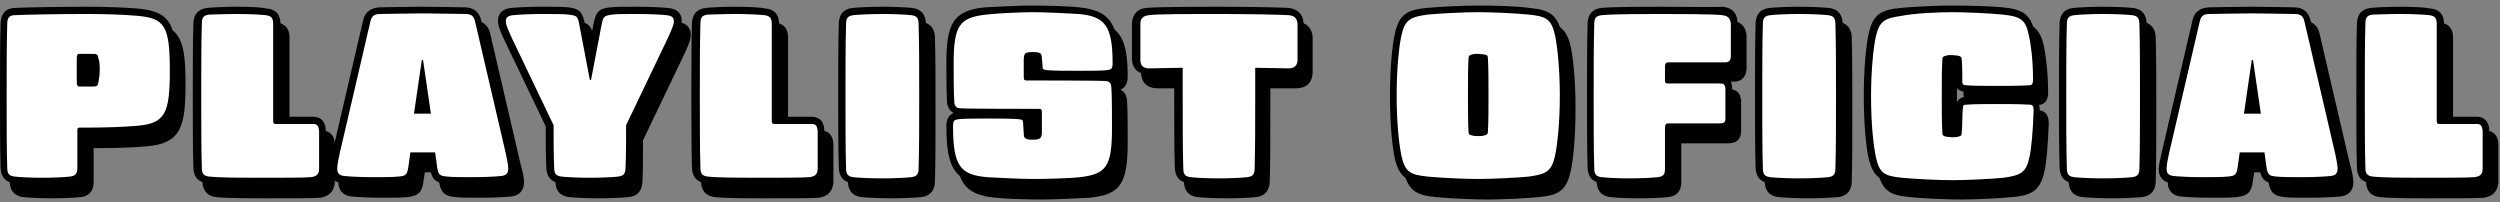
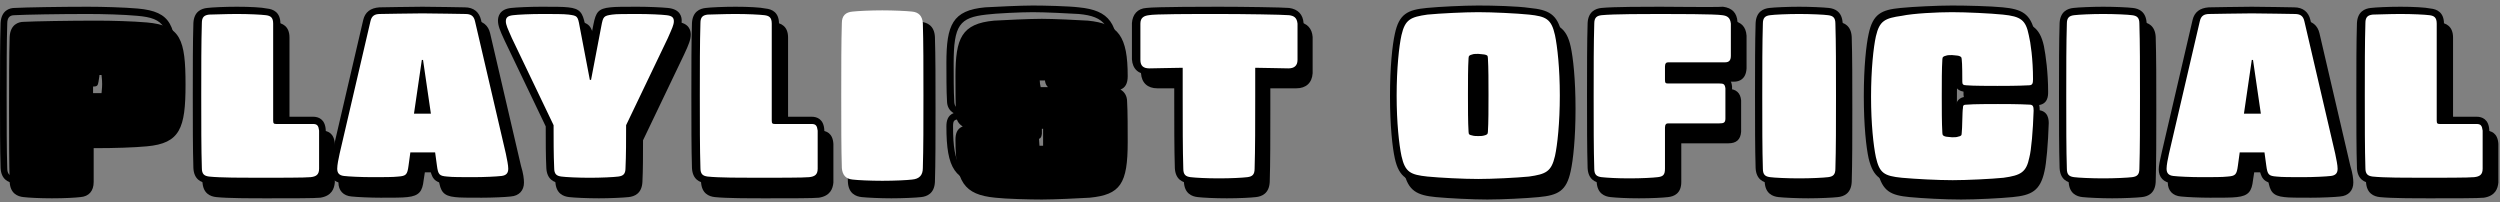
<svg xmlns="http://www.w3.org/2000/svg" width="433" height="35" viewBox="0 0 433 35" fill="none">
  <rect x="0" y="0" width="433" height="35" fill="#808080" stroke="none" />
  <path d="M8.793 33.615C6.7 33.615 4.815 33.51 3.978 33.406C2.827 33.301 2.199 32.673 2.094 31.417C1.989 28.172 1.989 23.671 1.989 18.856C1.989 14.146 1.989 9.645 2.094 6.4C2.094 5.144 2.722 4.411 3.978 4.411C5.862 4.307 11.933 4.202 16.643 4.202C19.26 4.202 22.924 4.307 25.331 4.516C30.774 4.935 31.507 7.133 31.507 14.669C31.507 21.997 30.669 24.299 25.331 24.718C23.133 24.927 19.574 25.032 16.643 25.032H15.492V31.417C15.492 32.673 14.864 33.406 13.713 33.511C12.98 33.511 10.991 33.615 8.793 33.615ZM17.795 16.763C17.899 16.763 18.004 16.763 18.004 16.763C18.004 16.763 18.004 16.658 18.004 16.448C18.109 16.134 18.109 15.611 18.109 14.669C18.109 13.727 18.004 13.099 18.004 12.89C18.004 12.68 17.899 12.576 17.899 12.576H15.387C15.387 12.576 15.387 12.68 15.387 12.785V16.658C15.387 16.763 15.387 16.763 15.387 16.868H17.795V16.763Z" fill="black" />
  <path d="M16.748 4.725C19.469 4.725 23.028 4.83 25.331 5.039C30.146 5.458 30.983 6.819 30.983 14.564C30.983 21.996 30.146 23.671 25.331 24.09C23.028 24.299 19.469 24.404 16.748 24.404H15.387C15.073 24.404 14.968 24.508 14.968 24.822V31.417C14.968 32.464 14.55 32.777 13.712 32.882C12.875 32.987 10.886 33.092 8.897 33.092C6.909 33.092 4.92 32.987 4.082 32.882C3.245 32.777 2.826 32.464 2.826 31.417C2.722 28.172 2.722 23.671 2.722 18.856C2.722 14.146 2.722 9.645 2.826 6.4C2.826 5.353 3.245 4.934 4.082 4.934C5.967 4.83 11.828 4.725 16.748 4.725ZM15.282 17.286H17.795C18.423 17.286 18.527 17.076 18.632 16.448C18.737 15.925 18.841 15.192 18.841 14.46C18.841 13.727 18.841 12.994 18.632 12.471C18.527 11.843 18.423 11.634 17.795 11.634H15.282C14.968 11.634 14.864 11.843 14.864 12.471V16.344C14.864 17.077 14.968 17.286 15.282 17.286ZM16.748 3.574C12.038 3.574 5.967 3.679 4.082 3.783C3.245 3.783 1.78 4.202 1.675 6.4C1.57 9.645 1.57 14.146 1.57 18.961C1.57 23.776 1.57 28.277 1.675 31.521C1.78 33.51 3.036 34.034 4.082 34.138C4.92 34.243 6.909 34.347 9.002 34.347C11.2 34.347 13.084 34.243 13.922 34.138C15.387 34.034 16.224 33.092 16.224 31.521V25.66H16.748C19.679 25.66 23.238 25.555 25.436 25.345C31.193 24.822 32.135 22.206 32.135 14.669C32.135 6.819 31.297 4.411 25.436 3.888C23.028 3.678 19.365 3.574 16.748 3.574ZM16.12 12.994H17.585C17.585 13.204 17.69 13.727 17.69 14.564C17.69 15.402 17.585 15.82 17.585 16.134H16.12V12.994Z" fill="black" />
  <path d="M46.475 33.615C43.649 33.615 39.462 33.615 37.578 33.406C36.322 33.301 35.798 32.673 35.694 31.417C35.589 28.172 35.589 23.671 35.589 18.856C35.589 14.041 35.589 9.645 35.694 6.295C35.694 5.039 36.322 4.411 37.578 4.307C38.415 4.202 40.508 4.097 42.602 4.097C44.8 4.097 46.894 4.202 47.626 4.307C48.778 4.411 49.406 5.039 49.406 6.4V23.148H55.686C57.047 23.148 57.256 24.089 57.256 24.822C57.256 25.66 57.256 26.916 57.256 28.172C57.256 29.533 57.256 30.684 57.256 31.522C57.151 33.301 55.791 33.51 55.372 33.51C54.535 33.615 50.348 33.615 46.475 33.615Z" fill="black" />
  <path d="M42.602 4.725C44.696 4.725 46.789 4.83 47.626 4.934C48.464 5.039 48.882 5.353 48.882 6.4V23.148C48.882 23.671 48.987 23.775 49.406 23.775H55.791C56.523 23.775 56.733 24.09 56.837 24.927C56.837 25.764 56.837 26.916 56.837 28.277C56.837 29.637 56.837 30.789 56.837 31.521C56.837 32.568 56.314 32.882 55.372 32.987C54.535 33.092 49.406 33.092 46.58 33.092C43.753 33.092 39.671 33.091 37.787 32.882C36.95 32.777 36.531 32.464 36.531 31.417C36.426 28.172 36.426 23.671 36.426 18.856C36.426 14.041 36.426 9.645 36.531 6.295C36.531 5.249 36.95 4.935 37.787 4.83C38.52 4.83 40.613 4.725 42.602 4.725ZM42.602 3.574C40.509 3.574 38.31 3.679 37.473 3.783C36.426 3.888 35.17 4.411 35.066 6.4C34.961 9.645 34.961 14.251 34.961 18.961C34.961 23.776 34.961 28.277 35.066 31.521C35.17 33.51 36.426 34.034 37.473 34.138C39.462 34.348 43.439 34.347 46.475 34.347C50.557 34.347 54.535 34.347 55.477 34.243C57.465 33.929 57.884 32.672 57.989 31.626C57.989 30.788 57.989 29.637 57.989 28.277C57.989 27.02 57.989 25.764 57.989 24.927C57.884 23.043 56.733 22.624 55.791 22.624H50.139V6.504C50.139 4.516 48.882 3.992 47.836 3.888C46.894 3.678 44.8 3.574 42.602 3.574Z" fill="black" />
  <path d="M83.529 33.719C81.436 33.719 79.761 33.72 79.028 33.615C77.353 33.51 76.935 32.882 76.725 31.207L76.411 29.428H73.166L72.852 31.207C72.538 32.882 72.224 33.51 70.55 33.615C69.817 33.72 68.037 33.719 66.049 33.719C64.269 33.719 61.966 33.615 61.024 33.51C59.873 33.406 59.35 32.777 59.35 31.731C59.35 31.103 59.454 30.265 59.768 28.905L65.107 5.981C65.421 4.516 66.572 4.202 67.409 4.202C68.456 4.202 72.329 4.097 74.841 4.097C77.249 4.097 81.226 4.202 82.273 4.202C83.11 4.202 84.157 4.411 84.576 5.981L89.914 28.905C90.228 30.161 90.333 31.103 90.333 31.731C90.333 32.777 89.705 33.406 88.658 33.51C87.611 33.615 85.308 33.719 83.529 33.719ZM75.574 21.473L74.841 16.344L74.108 21.473H75.574Z" fill="black" />
  <path d="M74.737 4.726C77.144 4.726 81.122 4.83 82.168 4.83C83.111 4.83 83.634 5.144 83.843 6.086L89.182 29.009C89.391 30.056 89.6 30.998 89.6 31.626C89.6 32.359 89.286 32.778 88.449 32.882C87.612 32.987 85.413 33.092 83.529 33.092C81.645 33.092 79.866 33.092 79.028 32.987C77.668 32.882 77.458 32.673 77.249 31.103L76.935 28.8H72.643L72.329 31.103C72.12 32.673 71.911 32.882 70.55 32.987C69.713 33.092 67.933 33.092 66.049 33.092C64.165 33.092 61.967 32.987 61.129 32.882C60.292 32.778 59.978 32.359 59.978 31.626C59.978 30.998 60.187 29.951 60.397 29.009L65.735 6.086C65.944 5.144 66.468 4.83 67.41 4.83C68.352 4.83 72.329 4.726 74.737 4.726ZM73.271 21.997H76.202L74.841 12.681H74.737L73.271 21.997ZM74.737 3.469C72.225 3.469 68.247 3.574 67.305 3.574C65.735 3.679 64.793 4.412 64.479 5.772L59.141 28.695C58.827 30.056 58.617 30.998 58.617 31.626C58.617 32.987 59.455 33.929 60.92 34.034C61.862 34.139 64.165 34.243 65.944 34.243C68.038 34.243 69.713 34.243 70.55 34.139C72.643 33.929 73.167 33.092 73.376 31.207L73.585 29.847H75.784L75.993 31.207C76.307 33.092 76.725 33.929 78.819 34.139C79.552 34.243 81.331 34.243 83.425 34.243C85.204 34.243 87.612 34.139 88.449 34.034C89.914 33.929 90.752 32.987 90.752 31.626C90.752 30.998 90.647 30.056 90.228 28.695L84.89 5.772C84.576 4.412 83.634 3.574 82.064 3.574C81.227 3.574 77.249 3.469 74.737 3.469Z" fill="black" />
  <path d="M103.626 33.615C101.742 33.615 99.439 33.51 98.602 33.406C97.45 33.301 96.822 32.673 96.718 31.417C96.613 29.324 96.613 26.602 96.613 24.09L89.495 9.121C88.658 7.447 88.344 6.609 88.344 5.981C88.344 5.039 88.972 4.516 90.123 4.411C90.961 4.307 93.263 4.202 95.147 4.202C97.346 4.202 99.02 4.202 99.858 4.307C101.532 4.516 101.846 4.83 102.265 6.714L103.521 13.413L104.777 6.714C105.091 4.83 105.405 4.516 107.185 4.307C108.022 4.202 109.697 4.202 111.895 4.202C113.779 4.202 116.082 4.307 116.919 4.411C118.071 4.516 118.699 5.039 118.699 5.981C118.699 6.714 118.385 7.447 117.547 9.121L110.43 24.09C110.43 26.602 110.43 29.324 110.325 31.417C110.325 32.673 109.697 33.301 108.441 33.406C107.813 33.51 105.51 33.615 103.626 33.615Z" fill="black" />
  <path d="M112 4.725C113.988 4.725 116.187 4.83 117.024 4.934C117.966 5.039 118.28 5.353 118.28 5.981C118.28 6.609 117.966 7.237 117.233 8.912L110.011 23.985C110.011 26.392 110.011 29.219 109.906 31.417C109.906 32.464 109.488 32.777 108.65 32.882C107.917 32.987 105.615 33.092 103.731 33.092C101.742 33.092 99.544 32.987 98.811 32.882C97.974 32.777 97.555 32.464 97.555 31.417C97.45 29.114 97.45 26.392 97.45 23.985L90.228 8.912C89.495 7.237 89.181 6.609 89.181 5.981C89.181 5.353 89.495 5.039 90.437 4.934C91.275 4.83 93.473 4.725 95.461 4.725C97.45 4.725 99.23 4.725 100.067 4.83C101.532 5.039 101.637 5.039 101.951 6.819L103.731 16.134H103.94L105.719 6.819C106.033 5.144 106.138 5.039 107.603 4.83C108.231 4.83 110.011 4.725 112 4.725ZM112 3.574C109.802 3.574 108.127 3.574 107.289 3.679C105.196 3.888 104.777 4.516 104.359 6.609L103.626 10.273L102.893 6.609C102.474 4.62 102.056 3.888 99.962 3.679C99.125 3.574 97.45 3.574 95.252 3.574C93.368 3.574 91.065 3.679 90.123 3.783C88.03 3.993 87.82 5.353 87.82 5.981C87.82 6.818 88.134 7.656 88.972 9.435L96.089 24.299C96.089 26.811 96.089 29.428 96.194 31.521C96.299 33.51 97.555 34.034 98.602 34.138C99.439 34.243 101.742 34.347 103.731 34.347C105.615 34.347 107.917 34.243 108.86 34.138C109.906 34.034 111.162 33.51 111.267 31.521C111.372 29.428 111.372 26.811 111.372 24.299L118.489 9.435C119.327 7.656 119.641 6.818 119.641 5.981C119.641 5.353 119.431 3.993 117.233 3.783C116.187 3.679 113.884 3.574 112 3.574Z" fill="black" />
  <path d="M132.83 33.615C130.004 33.615 125.817 33.615 123.933 33.406C122.677 33.301 122.154 32.673 122.049 31.417C121.944 28.172 121.944 23.671 121.944 18.856C121.944 14.041 121.944 9.645 122.049 6.295C122.049 5.039 122.677 4.411 123.933 4.307C124.77 4.202 126.864 4.097 128.957 4.097C131.156 4.097 133.249 4.202 133.982 4.307C135.133 4.411 135.761 5.039 135.761 6.4V23.148H142.041C143.402 23.148 143.612 24.089 143.612 24.822C143.612 25.66 143.612 26.916 143.612 28.172C143.612 29.533 143.612 30.684 143.612 31.522C143.507 33.301 142.146 33.51 141.727 33.51C140.89 33.615 136.703 33.615 132.83 33.615Z" fill="black" />
  <path d="M128.957 4.725C131.051 4.725 133.144 4.83 133.982 4.934C134.819 5.039 135.238 5.353 135.238 6.4V23.148C135.238 23.671 135.343 23.775 135.761 23.775H142.146C142.879 23.775 143.088 24.09 143.193 24.927C143.193 25.764 143.193 26.916 143.193 28.277C143.193 29.637 143.193 30.789 143.193 31.521C143.193 32.568 142.67 32.882 141.728 32.987C140.89 33.092 135.761 33.092 132.935 33.092C130.109 33.092 126.027 33.091 124.143 32.882C123.305 32.777 122.886 32.464 122.886 31.417C122.782 28.172 122.782 23.671 122.782 18.856C122.782 14.041 122.782 9.645 122.886 6.295C122.886 5.249 123.305 4.935 124.143 4.83C124.771 4.83 126.969 4.725 128.957 4.725ZM128.957 3.574C126.864 3.574 124.666 3.679 123.829 3.783C122.782 3.888 121.526 4.411 121.421 6.4C121.316 9.645 121.316 14.251 121.316 18.961C121.316 23.776 121.316 28.277 121.421 31.521C121.526 33.51 122.782 34.034 123.829 34.138C125.817 34.348 129.795 34.347 132.83 34.347C136.913 34.347 140.89 34.347 141.832 34.243C143.821 33.929 144.24 32.672 144.344 31.626C144.344 30.788 144.344 29.637 144.344 28.277C144.344 27.02 144.344 25.764 144.344 24.927C144.24 23.043 143.088 22.624 142.146 22.624H136.494V6.504C136.494 4.516 135.238 3.992 134.191 3.888C133.249 3.678 131.156 3.574 128.957 3.574Z" fill="black" />
  <path d="M154.392 33.615C152.299 33.615 150.101 33.51 149.263 33.406C148.112 33.301 147.484 32.673 147.379 31.417C147.274 28.172 147.274 23.671 147.274 18.856C147.274 14.041 147.274 9.645 147.379 6.295C147.379 5.039 148.007 4.411 149.263 4.307C150.205 4.202 152.403 4.097 154.392 4.097C156.276 4.097 158.579 4.202 159.521 4.307C160.673 4.411 161.301 5.039 161.405 6.295C161.51 9.54 161.51 14.041 161.51 18.856C161.51 23.671 161.51 28.067 161.405 31.417C161.405 32.673 160.777 33.301 159.521 33.406C158.684 33.51 156.59 33.615 154.392 33.615Z" fill="black" />
  <path d="M154.392 4.725C156.381 4.725 158.684 4.83 159.416 4.934C160.254 5.039 160.672 5.353 160.672 6.4C160.777 9.645 160.777 14.146 160.777 18.961C160.777 23.776 160.777 28.172 160.672 31.521C160.672 32.568 160.254 32.882 159.416 32.987C158.579 33.092 156.381 33.196 154.392 33.196C152.403 33.196 150.1 33.092 149.368 32.987C148.53 32.882 148.112 32.568 148.112 31.521C148.007 28.277 148.007 23.776 148.007 18.961C148.007 14.251 148.007 9.75 148.112 6.4C148.112 5.353 148.53 5.039 149.368 4.934C150.205 4.83 152.403 4.725 154.392 4.725ZM154.392 3.574C152.508 3.574 150.101 3.679 149.263 3.783C148.216 3.888 146.96 4.411 146.856 6.4C146.751 9.645 146.751 14.251 146.751 18.961C146.751 23.776 146.751 28.277 146.856 31.521C146.96 33.51 148.216 34.034 149.263 34.138C150.205 34.243 152.508 34.347 154.392 34.347C156.276 34.347 158.684 34.243 159.521 34.138C160.568 34.034 161.824 33.51 161.929 31.521C162.033 28.277 162.033 23.671 162.033 18.961C162.033 14.146 162.033 9.645 161.929 6.4C161.824 4.411 160.568 3.888 159.521 3.783C158.684 3.679 156.276 3.574 154.392 3.574Z" fill="black" />
  <path d="M180.456 33.929C178.467 33.929 174.175 33.72 172.5 33.615C167.371 33.092 166.115 31.312 166.115 24.195C166.115 22.938 166.534 22.415 167.685 22.31C168.523 22.205 171.244 22.205 172.71 22.205C174.175 22.205 177.106 22.205 178.048 22.31C179.095 22.415 179.409 22.624 179.409 23.671L179.513 25.346C179.513 25.66 179.618 25.765 179.618 25.765C179.618 25.765 179.827 25.869 180.56 25.869C181.293 25.869 181.398 25.765 181.398 25.765C181.398 25.765 181.398 25.66 181.398 25.346C181.398 24.508 181.398 22.938 181.398 21.787C179.514 21.787 168.523 21.787 167.79 21.682C167.057 21.682 166.22 21.264 166.115 19.903C166.011 18.437 166.011 15.297 166.011 13.413C166.011 6.505 167.162 4.83 172.186 4.411C173.861 4.202 178.257 4.097 180.351 4.097C182.34 4.097 186.631 4.306 188.306 4.411C193.33 4.934 194.691 6.819 194.691 13.413C194.691 14.669 194.272 15.193 193.121 15.297C192.284 15.402 189.562 15.402 188.097 15.402C186.631 15.402 183.7 15.402 182.758 15.297C181.712 15.193 181.398 14.983 181.398 13.936L181.293 12.681C181.293 12.367 181.188 12.261 181.188 12.261C181.188 12.261 180.979 12.157 180.246 12.157C179.513 12.157 179.409 12.261 179.304 12.261C179.304 12.261 179.304 12.576 179.304 12.681C179.304 13.518 179.304 15.088 179.304 15.925C181.188 15.925 192.179 15.925 192.912 16.03C193.644 16.03 194.482 16.449 194.586 17.809C194.691 19.275 194.691 22.834 194.691 24.718C194.691 31.626 193.54 33.301 188.62 33.719C187.05 33.719 182.549 33.929 180.456 33.929Z" fill="black" />
  <path d="M180.455 4.516C182.549 4.516 186.736 4.726 188.411 4.83C192.911 5.249 194.272 6.819 194.272 13.308C194.272 14.355 194.063 14.46 193.226 14.565C192.388 14.669 189.667 14.669 188.306 14.669C186.945 14.669 183.91 14.669 182.968 14.565C182.235 14.46 182.13 14.46 182.13 13.727L182.026 12.471C182.026 11.634 181.712 11.425 180.455 11.425C178.99 11.425 178.99 11.739 178.885 12.471C178.885 13.309 178.885 14.983 178.885 15.716C178.885 16.239 178.99 16.344 179.409 16.344C180.56 16.344 192.388 16.344 193.016 16.449C193.749 16.449 194.063 16.867 194.063 17.705C194.168 19.17 194.168 22.729 194.168 24.613C194.168 31.312 193.121 32.569 188.62 33.092C186.945 33.301 182.444 33.406 180.455 33.406C178.467 33.406 174.175 33.197 172.5 33.092C167.999 32.673 166.639 31.312 166.639 24.299C166.639 23.252 166.848 23.148 167.685 23.043C168.523 22.939 171.244 22.939 172.605 22.939C173.966 22.939 177.001 22.939 177.943 23.043C178.676 23.148 178.781 23.148 178.781 23.88L178.885 25.555C178.885 26.393 179.199 26.602 180.455 26.602C181.816 26.602 181.921 26.288 182.026 25.555C182.026 24.718 182.026 23.043 182.026 21.892C182.026 21.368 181.921 21.264 181.502 21.264C180.351 21.264 168.523 21.264 167.895 21.159C167.162 21.159 166.848 20.741 166.848 19.903C166.743 18.438 166.743 15.297 166.743 13.413C166.743 6.714 167.79 5.458 172.396 4.935C173.966 4.621 178.362 4.516 180.455 4.516ZM180.455 3.26C178.362 3.26 173.966 3.469 172.186 3.574C166.534 4.097 165.487 6.61 165.487 13.204C165.487 15.088 165.487 18.228 165.592 19.798C165.592 20.74 166.011 21.473 166.743 21.892C165.697 22.311 165.487 23.253 165.487 24.195C165.487 31.522 166.953 33.72 172.396 34.243C174.175 34.452 178.362 34.557 180.455 34.557C182.549 34.557 187.05 34.348 188.725 34.243C194.063 33.72 195.319 31.836 195.319 24.613C195.319 22.729 195.319 19.17 195.214 17.6C195.214 16.658 194.796 15.925 194.063 15.507C194.9 15.193 195.319 14.46 195.319 13.204C195.319 6.296 193.749 4.097 188.411 3.574C186.736 3.469 182.444 3.26 180.455 3.26ZM180.141 12.576C180.246 12.576 180.351 12.576 180.455 12.576C180.665 12.576 180.77 12.576 180.874 12.576L180.979 13.727C180.979 14.355 181.188 14.774 181.502 15.088C180.979 15.088 180.56 15.088 180.246 15.088C180.037 14.355 180.037 13.309 180.141 12.576ZM180.037 25.241L179.932 23.671C179.932 23.043 179.723 22.52 179.409 22.31C179.932 22.31 180.351 22.31 180.665 22.31C180.665 23.357 180.665 24.509 180.665 25.241C180.56 25.241 180.455 25.241 180.351 25.241C180.246 25.241 180.141 25.241 180.037 25.241Z" fill="black" />
  <path d="M212.59 33.615C210.497 33.615 208.403 33.51 207.67 33.406C206.519 33.301 205.891 32.673 205.786 31.417C205.682 28.172 205.682 23.671 205.682 18.856V14.564C204.844 14.564 203.902 14.564 203.065 14.564C202.018 14.564 201.076 14.564 200.553 14.564C199.192 14.564 198.354 13.832 198.354 12.576C198.354 11.738 198.354 10.273 198.354 9.436C198.354 8.598 198.354 7.133 198.354 6.295C198.354 5.458 198.773 4.411 200.343 4.307C201.599 4.202 208.612 4.097 212.695 4.097C217.091 4.097 223.895 4.202 225.046 4.307C226.616 4.411 227.035 5.458 227.035 6.295C227.035 7.133 227.035 8.598 227.035 9.436C227.035 10.273 227.035 11.738 227.035 12.576C227.035 13.832 226.197 14.564 224.837 14.564C224.209 14.564 223.267 14.564 222.325 14.564C221.382 14.564 220.44 14.564 219.708 14.564V18.856C219.708 23.566 219.708 28.067 219.603 31.417C219.603 32.673 218.975 33.301 217.719 33.406C216.672 33.51 214.579 33.615 212.59 33.615Z" fill="black" />
  <path d="M212.59 4.725C216.986 4.725 223.686 4.83 224.837 4.934C225.674 5.039 226.198 5.353 226.302 6.4C226.302 7.237 226.302 8.703 226.302 9.54C226.302 10.378 226.302 11.843 226.302 12.68C226.302 13.727 225.674 14.146 224.732 14.146C223.476 14.146 220.65 14.041 218.975 14.041V18.961C218.975 23.776 218.975 28.172 218.871 31.521C218.871 32.568 218.452 32.882 217.615 32.987C216.777 33.092 214.788 33.196 212.695 33.196C210.601 33.196 208.613 33.092 207.775 32.987C206.938 32.882 206.519 32.568 206.519 31.521C206.415 28.277 206.415 23.776 206.415 18.961V14.041C204.74 14.041 201.914 14.146 200.658 14.146C199.611 14.146 199.087 13.727 199.087 12.68C199.087 11.843 199.087 10.378 199.087 9.54C199.087 8.703 199.087 7.237 199.087 6.4C199.087 5.353 199.716 5.039 200.553 4.934C201.39 4.83 208.089 4.725 212.59 4.725ZM212.59 3.574C211.439 3.574 201.704 3.574 200.134 3.783C198.564 3.888 197.727 4.935 197.622 6.4C197.622 7.237 197.622 8.703 197.622 9.54C197.622 10.378 197.622 11.843 197.622 12.68C197.727 14.355 198.773 15.297 200.448 15.297C201.076 15.297 202.018 15.297 202.96 15.297C203.588 15.297 204.321 15.297 204.949 15.297V18.961C204.949 23.776 204.949 28.277 205.054 31.521C205.158 33.51 206.415 34.034 207.461 34.138C208.299 34.243 210.392 34.347 212.486 34.347C214.579 34.347 216.672 34.243 217.51 34.138C218.557 34.034 219.813 33.51 219.917 31.521C220.022 28.277 220.022 23.671 220.022 18.961V15.297C220.65 15.297 221.383 15.297 222.011 15.297C223.057 15.297 224 15.297 224.523 15.297C226.198 15.297 227.244 14.355 227.349 12.68C227.349 11.843 227.349 10.378 227.349 9.54C227.349 8.703 227.349 7.237 227.349 6.4C227.244 4.935 226.407 3.993 224.837 3.783C223.686 3.679 216.986 3.574 212.59 3.574Z" fill="black" />
  <path d="M257.6 33.929C255.088 33.929 250.901 33.72 248.703 33.511C245.772 33.197 244.411 32.673 243.678 29.533C243.26 27.753 242.841 23.985 242.841 18.856C242.841 13.727 243.26 10.064 243.678 8.18C244.411 5.039 245.772 4.516 248.703 4.202C250.901 3.993 254.983 3.784 257.6 3.784C260.112 3.784 264.299 3.993 266.497 4.202C269.428 4.516 270.788 5.039 271.521 8.18C271.94 9.959 272.359 13.727 272.359 18.856C272.359 23.985 271.94 27.649 271.521 29.533C270.788 32.673 269.428 33.197 266.497 33.511C264.403 33.72 260.217 33.929 257.6 33.929ZM256.658 25.242H256.762C256.972 25.242 257.39 25.346 257.704 25.346C258.018 25.346 258.437 25.346 258.646 25.242C258.751 25.242 258.856 25.242 258.856 25.242C258.96 23.567 258.96 21.055 258.96 18.856C258.96 16.658 258.96 14.146 258.856 12.576V12.471H258.751C258.542 12.471 258.123 12.367 257.809 12.367C257.495 12.367 257.076 12.367 256.867 12.471C256.762 12.471 256.658 12.471 256.658 12.471C256.553 14.146 256.553 16.658 256.553 18.856C256.553 21.055 256.448 23.567 256.658 25.242C256.553 25.242 256.553 25.242 256.658 25.242Z" fill="black" />
  <path d="M257.6 4.516C260.112 4.516 264.299 4.725 266.392 4.935C269.323 5.249 270.265 5.668 270.893 8.494C271.312 10.483 271.73 14.251 271.73 18.961C271.73 23.671 271.312 27.544 270.893 29.428C270.265 32.15 269.323 32.569 266.392 32.987C264.299 33.197 260.007 33.406 257.6 33.406C255.087 33.406 250.901 33.197 248.807 32.987C245.876 32.673 244.934 32.255 244.306 29.428C243.887 27.44 243.469 23.671 243.469 18.961C243.469 14.251 243.887 10.378 244.306 8.494C244.934 5.772 245.876 5.353 248.807 4.935C251.005 4.621 255.192 4.516 257.6 4.516ZM257.6 25.974C257.914 25.974 258.332 25.974 258.646 25.869C259.065 25.764 259.274 25.66 259.274 25.241C259.379 23.671 259.379 21.159 259.379 18.856C259.379 16.554 259.379 14.146 259.274 12.471C259.274 11.948 259.065 11.948 258.646 11.843C258.437 11.843 257.914 11.738 257.6 11.738C257.286 11.738 256.762 11.738 256.553 11.843C256.134 11.948 255.925 12.053 255.925 12.471C255.82 14.041 255.82 16.554 255.82 18.856C255.82 21.159 255.82 23.567 255.925 25.241C255.925 25.765 256.134 25.764 256.553 25.869C256.867 25.974 257.286 25.974 257.6 25.974ZM257.6 3.26C255.087 3.26 250.796 3.47 248.702 3.679C245.353 3.993 243.888 4.725 243.155 8.18C242.736 10.064 242.317 13.832 242.317 18.961C242.317 24.09 242.736 27.858 243.155 29.742C243.888 33.092 245.458 33.825 248.702 34.139C250.901 34.348 255.087 34.557 257.6 34.557C260.112 34.557 264.403 34.348 266.497 34.139C269.846 33.825 271.312 33.092 272.044 29.637C272.463 27.753 272.882 23.985 272.882 18.856C272.882 13.727 272.463 9.959 272.044 8.075C271.312 4.725 269.742 3.993 266.497 3.679C264.403 3.47 260.216 3.26 257.6 3.26ZM257.181 13.099C257.286 13.099 257.495 13.099 257.704 13.099C257.809 13.099 258.018 13.099 258.228 13.099C258.332 14.669 258.332 16.972 258.332 18.961C258.332 20.95 258.332 23.252 258.228 24.822C258.123 24.822 257.914 24.822 257.704 24.822C257.6 24.822 257.39 24.822 257.181 24.822C257.076 23.252 257.076 20.95 257.076 18.961C257.076 16.868 257.076 14.669 257.181 13.099Z" fill="black" />
  <path d="M283.872 33.615C281.674 33.615 279.895 33.51 279.057 33.406C277.801 33.301 277.278 32.673 277.173 31.417C277.068 28.172 277.068 23.671 277.068 18.856C277.068 14.041 277.068 9.645 277.173 6.295C277.173 5.039 277.801 4.411 279.057 4.307C280.941 4.097 286.908 4.097 289.21 4.097C291.304 4.097 298.84 4.097 299.992 4.307C301.248 4.411 301.876 5.144 301.98 6.295C301.98 7.133 301.98 8.284 301.98 9.121C301.98 10.063 301.98 11.005 301.98 11.843C301.98 12.575 301.771 13.518 300.41 13.518H290.676V15.925H299.468C300.201 15.925 301.038 16.135 301.038 17.286C301.038 18.123 301.038 19.17 301.038 19.903C301.038 20.636 301.038 21.787 301.038 22.52C300.934 23.776 300.201 23.88 299.468 23.88H290.676V31.102C290.676 32.359 290.152 33.091 288.896 33.196C287.954 33.51 285.966 33.615 283.872 33.615Z" fill="black" />
  <path d="M289.106 4.725C291.199 4.725 298.736 4.725 299.887 4.934C300.724 5.039 301.248 5.353 301.352 6.4C301.352 7.237 301.352 8.389 301.352 9.226C301.352 10.063 301.352 11.11 301.352 11.947C301.352 12.785 301.038 13.099 300.306 13.099H290.467C290.152 13.099 289.943 13.308 289.943 13.831V16.134C289.943 16.658 290.048 16.763 290.467 16.763H299.364C300.096 16.763 300.306 16.867 300.41 17.6C300.41 18.437 300.41 19.379 300.41 20.217C300.41 21.054 300.41 21.996 300.41 22.833C300.41 23.566 300.096 23.671 299.364 23.671H290.467C290.152 23.671 289.943 23.88 289.943 24.404V31.521C289.943 32.568 289.629 32.882 288.687 32.987C287.85 33.092 285.861 33.196 283.768 33.196C281.674 33.196 279.895 33.092 278.953 32.987C278.115 32.882 277.697 32.568 277.697 31.521C277.592 28.277 277.592 23.776 277.592 18.961C277.592 14.146 277.592 9.75 277.697 6.4C277.697 5.353 278.115 5.039 278.953 4.934C280.941 4.725 286.908 4.725 289.106 4.725ZM289.106 3.574C286.908 3.574 280.941 3.574 278.953 3.783C277.906 3.888 276.65 4.411 276.545 6.4C276.44 9.645 276.44 14.251 276.44 18.961C276.44 23.776 276.44 28.277 276.545 31.521C276.65 33.51 277.906 34.034 278.953 34.138C279.895 34.243 281.674 34.347 283.872 34.347C286.07 34.347 288.059 34.243 288.896 34.138C289.943 34.034 291.199 33.51 291.199 31.521V24.822H299.364C300.724 24.822 301.457 24.194 301.562 22.833C301.562 21.996 301.562 20.949 301.562 20.112C301.562 19.274 301.562 18.228 301.562 17.391C301.457 16.135 300.724 15.402 299.364 15.402H291.199V14.146H300.306C301.248 14.146 302.399 13.727 302.504 11.843C302.504 11.005 302.504 9.959 302.504 9.121C302.504 8.179 302.504 7.028 302.504 6.191C302.399 4.62 301.562 3.783 299.992 3.574C298.736 3.574 290.571 3.574 289.106 3.574Z" fill="black" />
  <path d="M313.181 33.615C311.088 33.615 308.89 33.51 308.052 33.406C306.901 33.301 306.273 32.673 306.168 31.417C306.063 28.172 306.063 23.671 306.063 18.856C306.063 14.041 306.063 9.645 306.168 6.295C306.168 5.039 306.796 4.411 308.052 4.307C308.994 4.202 311.192 4.097 313.181 4.097C315.065 4.097 317.368 4.202 318.31 4.307C319.462 4.411 320.09 5.039 320.194 6.295C320.299 9.54 320.299 14.041 320.299 18.856C320.299 23.671 320.299 28.067 320.194 31.417C320.194 32.673 319.566 33.301 318.31 33.406C317.473 33.51 315.275 33.615 313.181 33.615Z" fill="black" />
  <path d="M313.181 4.725C315.17 4.725 317.473 4.83 318.205 4.934C319.043 5.039 319.461 5.353 319.461 6.4C319.566 9.645 319.566 14.146 319.566 18.961C319.566 23.776 319.566 28.172 319.461 31.521C319.461 32.568 319.043 32.882 318.205 32.987C317.368 33.092 315.17 33.196 313.181 33.196C311.192 33.196 308.89 33.092 308.157 32.987C307.319 32.882 306.901 32.568 306.901 31.521C306.796 28.277 306.796 23.776 306.796 18.961C306.796 14.251 306.796 9.75 306.901 6.4C306.901 5.353 307.319 5.039 308.157 4.934C308.89 4.83 311.192 4.725 313.181 4.725ZM313.181 3.574C311.297 3.574 308.89 3.679 308.052 3.783C307.005 3.888 305.749 4.411 305.645 6.4C305.54 9.645 305.54 14.251 305.54 18.961C305.54 23.776 305.54 28.277 305.645 31.521C305.749 33.51 307.005 34.034 308.052 34.138C308.994 34.243 311.297 34.347 313.181 34.347C315.065 34.347 317.473 34.243 318.31 34.138C319.357 34.034 320.613 33.51 320.718 31.521C320.822 28.277 320.822 23.671 320.822 18.961C320.822 14.146 320.822 9.645 320.718 6.4C320.613 4.411 319.357 3.888 318.31 3.783C317.368 3.679 315.065 3.574 313.181 3.574Z" fill="black" />
  <path d="M339.663 33.929C336.837 33.929 332.964 33.72 330.766 33.511C327.626 33.197 326.37 32.568 325.742 29.533C325.323 27.753 324.904 23.985 324.904 18.856C324.904 13.727 325.323 10.064 325.742 8.18C326.474 5.039 327.835 4.516 330.766 4.202C332.964 3.993 337.046 3.784 339.663 3.784C342.175 3.784 346.362 3.993 348.56 4.202C351.7 4.516 352.957 5.144 353.585 8.18C353.899 9.645 354.317 12.681 354.317 15.925C354.317 16.553 354.317 17.495 353.061 17.6C351.177 17.705 348.77 17.705 347.618 17.705C344.792 17.705 342.908 17.705 342.28 17.6C341.338 17.495 341.024 17.181 340.919 16.449C340.919 16.239 340.919 15.611 340.919 14.983C340.919 14.146 340.919 12.89 340.815 12.576V12.471H340.71C340.5 12.471 340.082 12.367 339.768 12.367C339.454 12.367 339.035 12.367 338.826 12.471C338.721 12.471 338.616 12.471 338.616 12.471C338.512 14.146 338.512 16.344 338.512 18.856C338.512 20.95 338.512 23.567 338.616 25.137C338.616 25.137 338.616 25.242 338.826 25.242C338.93 25.242 339.454 25.346 339.768 25.346C340.082 25.346 340.501 25.346 340.605 25.242C340.71 25.242 340.71 25.242 340.71 25.242C340.71 25.242 340.71 25.241 340.71 25.137C340.71 24.718 340.815 23.357 340.815 22.415C340.815 21.683 340.815 21.055 340.815 20.845C340.919 20.008 341.233 19.694 342.175 19.694C342.803 19.589 344.583 19.589 347.514 19.589C348.665 19.589 351.072 19.589 352.957 19.694C354.317 19.798 354.317 20.845 354.317 21.369C354.213 24.927 353.899 28.277 353.585 29.533C352.957 32.568 351.7 33.197 348.56 33.511C346.362 33.72 342.175 33.929 339.663 33.929Z" fill="black" />
  <path d="M339.663 4.516C342.175 4.516 346.362 4.725 348.456 4.935C351.596 5.249 352.433 5.877 352.956 8.494C353.27 9.75 353.689 12.681 353.689 16.135C353.689 16.867 353.584 17.181 352.956 17.181C351.072 17.286 348.665 17.286 347.513 17.286C346.676 17.286 343.117 17.286 342.175 17.181C341.547 17.181 341.442 16.972 341.442 16.553C341.442 16.03 341.443 13.309 341.338 12.681C341.338 12.262 341.128 12.157 340.71 12.053C340.5 12.053 339.977 11.948 339.663 11.948C339.349 11.948 338.826 11.948 338.616 12.053C338.198 12.157 337.988 12.262 337.988 12.681C337.884 14.251 337.884 16.658 337.884 19.065C337.884 21.159 337.884 23.776 337.988 25.451C337.988 25.869 338.198 25.974 338.616 26.079C338.826 26.079 339.349 26.183 339.663 26.183C339.977 26.183 340.5 26.183 340.71 26.079C341.233 25.974 341.338 25.869 341.338 25.451C341.443 24.823 341.443 21.578 341.547 21.159C341.547 20.636 341.652 20.531 342.28 20.531C343.222 20.427 346.676 20.427 347.618 20.427C348.77 20.427 351.177 20.427 353.061 20.531C353.689 20.531 353.794 20.845 353.794 21.578C353.689 25.032 353.375 28.486 353.061 29.637C352.538 32.254 351.596 32.778 348.56 33.196C346.467 33.406 342.175 33.615 339.768 33.615C337.151 33.615 333.278 33.406 330.975 33.196C327.835 32.882 327.102 32.359 326.474 29.637C326.056 27.649 325.637 23.88 325.637 19.17C325.637 14.46 326.056 10.587 326.474 8.703C327.102 5.981 328.044 5.563 330.975 5.144C332.964 4.621 337.151 4.516 339.663 4.516ZM339.663 3.26C337.151 3.26 332.859 3.47 330.766 3.679C327.416 3.993 325.951 4.725 325.218 8.18C324.8 10.064 324.381 13.832 324.381 18.961C324.381 24.09 324.8 27.858 325.218 29.742C326.056 33.196 327.521 33.825 330.766 34.139C332.964 34.348 336.837 34.557 339.663 34.557C342.175 34.557 346.467 34.348 348.56 34.139C351.805 33.825 353.375 33.092 354.108 29.637C354.422 28.381 354.736 24.823 354.841 21.368C354.841 20.845 354.841 19.17 352.956 19.065C351.072 18.961 348.665 18.961 347.513 18.961C344.583 18.961 342.803 18.961 342.175 19.065C341.442 19.065 340.396 19.38 340.291 20.845C340.291 21.054 340.291 21.578 340.186 22.415C340.186 23.148 340.186 24.195 340.082 24.718C339.977 24.718 339.768 24.718 339.558 24.718C339.454 24.718 339.244 24.718 339.035 24.718C338.93 23.148 338.93 20.845 338.93 18.856C338.93 16.763 338.93 14.565 339.035 12.995C339.14 12.995 339.349 12.995 339.558 12.995C339.663 12.995 339.872 12.995 340.082 12.995C340.082 13.518 340.082 14.355 340.082 14.983C340.082 15.821 340.082 16.239 340.082 16.449C340.186 17.914 341.233 18.124 341.966 18.228C342.594 18.333 344.478 18.333 347.409 18.333C348.56 18.333 350.968 18.333 352.852 18.228C354.736 18.124 354.736 16.553 354.736 15.925C354.736 12.576 354.317 9.541 354.003 7.971C353.27 4.621 351.7 3.888 348.456 3.574C346.362 3.469 342.175 3.26 339.663 3.26Z" fill="black" />
  <path d="M365.831 33.615C363.737 33.615 361.539 33.51 360.702 33.406C359.55 33.301 358.922 32.673 358.818 31.417C358.713 28.172 358.713 23.671 358.713 18.856C358.713 14.041 358.713 9.645 358.818 6.295C358.818 5.039 359.446 4.411 360.702 4.307C361.644 4.202 363.842 4.097 365.831 4.097C367.715 4.097 370.018 4.202 370.96 4.307C372.111 4.411 372.739 5.039 372.844 6.295C372.948 9.54 372.948 14.041 372.948 18.856C372.948 23.671 372.948 28.067 372.844 31.417C372.844 32.673 372.216 33.301 370.96 33.406C370.227 33.51 368.029 33.615 365.831 33.615Z" fill="black" />
  <path d="M365.831 4.725C367.819 4.725 370.122 4.83 370.855 4.934C371.692 5.039 372.111 5.353 372.111 6.4C372.216 9.645 372.216 14.146 372.216 18.961C372.216 23.776 372.216 28.172 372.111 31.521C372.111 32.568 371.692 32.882 370.855 32.987C370.017 33.092 367.819 33.196 365.831 33.196C363.842 33.196 361.539 33.092 360.806 32.987C359.969 32.882 359.55 32.568 359.55 31.521C359.446 28.277 359.446 23.776 359.446 18.961C359.446 14.251 359.446 9.75 359.55 6.4C359.55 5.353 359.969 5.039 360.806 4.934C361.644 4.83 363.842 4.725 365.831 4.725ZM365.831 3.574C363.946 3.574 361.539 3.679 360.702 3.783C359.655 3.888 358.399 4.411 358.294 6.4C358.189 9.645 358.189 14.251 358.189 18.961C358.189 23.776 358.189 28.277 358.294 31.521C358.399 33.51 359.655 34.034 360.702 34.138C361.644 34.243 363.946 34.347 365.831 34.347C367.715 34.347 370.122 34.243 370.96 34.138C372.006 34.034 373.262 33.51 373.367 31.521C373.472 28.277 373.472 23.671 373.472 18.961C373.472 14.146 373.472 9.645 373.367 6.4C373.262 4.411 372.006 3.888 370.96 3.783C370.122 3.679 367.819 3.574 365.831 3.574Z" fill="black" />
  <path d="M400.373 33.719C398.279 33.719 396.605 33.72 395.872 33.615C394.197 33.51 393.778 32.882 393.569 31.207L393.255 29.428H390.01L389.696 31.207C389.382 32.882 389.068 33.51 387.393 33.615C386.661 33.72 384.881 33.719 382.892 33.719C381.113 33.719 378.81 33.615 377.868 33.51C376.717 33.406 376.193 32.777 376.193 31.731C376.193 31.103 376.298 30.265 376.612 28.905L381.95 5.981C382.264 4.516 383.416 4.202 384.253 4.202C385.3 4.202 389.173 4.097 391.685 4.097C394.197 4.097 398.07 4.202 399.117 4.202C399.954 4.202 401.001 4.411 401.419 5.981L406.758 28.905C407.072 30.161 407.176 31.103 407.176 31.731C407.176 32.777 406.548 33.406 405.502 33.51C404.455 33.615 402.152 33.719 400.373 33.719ZM392.418 21.473L391.685 16.344L390.952 21.473H392.418Z" fill="black" />
  <path d="M391.581 4.726C393.988 4.726 397.966 4.83 399.012 4.83C399.954 4.83 400.478 5.144 400.687 6.086L406.025 29.009C406.235 30.056 406.444 30.998 406.444 31.626C406.444 32.359 406.13 32.778 405.293 32.882C404.455 32.987 402.257 33.092 400.373 33.092C398.489 33.092 396.709 33.092 395.872 32.987C394.511 32.882 394.302 32.673 394.093 31.103L393.779 28.8H389.487L389.173 31.103C388.964 32.673 388.754 32.882 387.394 32.987C386.556 33.092 384.777 33.092 382.893 33.092C381.009 33.092 378.81 32.987 377.973 32.882C377.136 32.778 376.822 32.359 376.822 31.626C376.822 30.998 377.031 29.951 377.24 29.009L382.579 6.086C382.788 5.144 383.311 4.83 384.253 4.83C385.196 4.83 389.173 4.726 391.581 4.726ZM390.22 21.997H393.151L391.79 12.681H391.581L390.22 21.997ZM391.581 3.469C389.068 3.469 385.091 3.574 384.149 3.574C382.579 3.679 381.637 4.412 381.323 5.772L375.984 28.695C375.67 30.056 375.461 30.998 375.461 31.626C375.461 32.987 376.298 33.929 377.764 34.034C378.706 34.139 381.009 34.243 382.788 34.243C384.881 34.243 386.556 34.243 387.394 34.139C389.487 33.929 390.01 33.092 390.22 31.207L390.429 29.847H392.627L392.837 31.207C393.151 33.092 393.569 33.929 395.663 34.139C396.395 34.243 398.175 34.243 400.268 34.243C402.048 34.243 404.455 34.139 405.293 34.034C406.758 33.929 407.595 32.987 407.595 31.626C407.595 30.998 407.491 30.056 407.072 28.695L401.734 5.772C401.42 4.412 400.478 3.574 398.908 3.574C398.07 3.574 394.093 3.469 391.581 3.469Z" fill="black" />
  <path d="M421.202 33.615C418.376 33.615 414.189 33.615 412.305 33.406C411.049 33.301 410.526 32.673 410.421 31.417C410.316 28.172 410.316 23.671 410.316 18.856C410.316 14.041 410.316 9.645 410.421 6.295C410.421 5.039 411.049 4.411 412.305 4.307C413.143 4.202 415.236 4.097 417.329 4.097C419.528 4.097 421.621 4.202 422.354 4.307C423.505 4.411 424.133 5.039 424.133 6.4V23.148H430.414C431.774 23.148 431.984 24.089 431.984 24.822C431.984 25.66 431.984 26.916 431.984 28.172C431.984 29.533 431.984 30.684 431.984 31.522C431.879 33.301 430.518 33.51 430.1 33.51C429.262 33.615 425.075 33.615 421.202 33.615Z" fill="black" />
  <path d="M417.331 4.725C419.424 4.725 421.517 4.83 422.355 4.934C423.192 5.039 423.611 5.353 423.611 6.4V23.148C423.611 23.671 423.716 23.775 424.134 23.775H430.519C431.252 23.775 431.461 24.09 431.566 24.927C431.566 25.764 431.566 26.916 431.566 28.277C431.566 29.637 431.566 30.789 431.566 31.521C431.566 32.568 431.043 32.882 430.101 32.987C429.263 33.092 424.134 33.092 421.308 33.092C418.482 33.092 414.4 33.091 412.516 32.882C411.678 32.777 411.26 32.464 411.26 31.417C411.155 28.172 411.155 23.671 411.155 18.856C411.155 14.041 411.155 9.645 411.26 6.295C411.26 5.249 411.678 4.935 412.516 4.83C413.144 4.83 415.342 4.725 417.331 4.725ZM417.331 3.574C415.237 3.574 413.039 3.679 412.202 3.783C411.155 3.888 409.899 4.411 409.794 6.4C409.689 9.645 409.689 14.251 409.689 18.961C409.689 23.776 409.689 28.277 409.794 31.521C409.899 33.51 411.155 34.034 412.202 34.138C414.19 34.348 418.168 34.347 421.203 34.347C425.286 34.347 429.263 34.347 430.205 34.243C432.194 33.929 432.613 32.672 432.717 31.626C432.717 30.788 432.717 29.637 432.717 28.277C432.717 27.02 432.717 25.764 432.717 24.927C432.613 23.043 431.461 22.624 430.519 22.624H424.867V6.504C424.867 4.516 423.611 3.992 422.564 3.888C421.622 3.678 419.424 3.574 417.331 3.574Z" fill="black" />
-   <path d="M7.223 31.312C5.129 31.312 3.245 31.207 2.408 31.102C1.256 30.998 0.628 30.37 0.524 29.114C0.419 25.869 0.419 21.368 0.419 16.553C0.419 11.843 0.419 7.342 0.524 4.097C0.524 2.841 1.152 2.108 2.408 2.108C4.292 2.004 10.363 1.899 15.073 1.899C17.69 1.899 21.354 2.004 23.761 2.213C29.204 2.632 29.937 4.83 29.937 12.366C29.937 19.693 29.099 21.996 23.761 22.415C21.563 22.624 18.004 22.729 15.073 22.729H13.922V29.114C13.922 30.37 13.294 31.103 12.142 31.207C11.41 31.207 9.421 31.312 7.223 31.312ZM16.224 14.355C16.329 14.355 16.434 14.355 16.434 14.355C16.434 14.355 16.434 14.25 16.434 14.041C16.538 13.727 16.538 13.204 16.538 12.261C16.538 11.319 16.434 10.692 16.434 10.482C16.434 10.273 16.329 10.168 16.329 10.168H13.817C13.817 10.168 13.817 10.273 13.817 10.377V14.251C13.817 14.355 13.817 14.355 13.817 14.46H16.224V14.355Z" fill="white" />
  <path d="M15.178 2.422C17.899 2.422 21.458 2.527 23.761 2.737C28.576 3.155 29.413 4.516 29.413 12.261C29.413 19.693 28.576 21.368 23.761 21.787C21.458 21.996 17.899 22.101 15.178 22.101H13.817C13.503 22.101 13.398 22.206 13.398 22.52V29.114C13.398 30.16 12.979 30.474 12.142 30.579C11.305 30.684 9.316 30.789 7.327 30.789C5.338 30.789 3.35 30.684 2.512 30.579C1.675 30.474 1.256 30.16 1.256 29.114C1.151 25.869 1.151 21.368 1.151 16.553C1.151 11.843 1.151 7.342 1.256 4.097C1.256 3.05 1.675 2.632 2.512 2.632C4.396 2.527 10.258 2.422 15.178 2.422ZM13.712 14.983H16.224C16.852 14.983 16.957 14.774 17.062 14.146C17.166 13.622 17.271 12.89 17.271 12.157C17.271 11.424 17.271 10.691 17.062 10.168C16.957 9.54 16.852 9.331 16.224 9.331H13.712C13.398 9.331 13.293 9.54 13.293 10.168V14.041C13.293 14.774 13.398 14.983 13.712 14.983ZM15.178 1.167C10.467 1.167 4.396 1.271 2.512 1.376C1.675 1.376 0.209 1.794 0.105 3.992C6.38715e-06 7.237 0 11.738 0 16.553C0 21.368 6.38715e-06 25.869 0.105 29.114C0.209 31.103 1.465 31.626 2.512 31.731C3.35 31.835 5.338 31.94 7.432 31.94C9.63 31.94 11.514 31.835 12.351 31.731C13.817 31.626 14.654 30.684 14.654 29.114V23.252H15.178C18.108 23.252 21.667 23.148 23.865 22.938C29.622 22.415 30.564 19.798 30.564 12.261C30.564 4.411 29.727 2.004 23.865 1.48C21.458 1.271 17.794 1.167 15.178 1.167ZM14.55 10.691H16.015C16.015 10.901 16.12 11.424 16.12 12.261C16.12 13.099 16.015 13.518 16.015 13.832H14.55V10.691Z" fill="black" />
  <path d="M44.904 31.312C42.078 31.312 37.891 31.312 36.007 31.102C34.751 30.998 34.228 30.37 34.123 29.114C34.019 25.869 34.019 21.368 34.019 16.553C34.019 11.738 34.019 7.342 34.123 3.992C34.123 2.736 34.751 2.108 36.007 2.003C36.845 1.899 38.938 1.794 41.032 1.794C43.23 1.794 45.323 1.899 46.056 2.003C47.207 2.108 47.835 2.736 47.835 4.097V20.845H54.116C55.476 20.845 55.686 21.787 55.686 22.519C55.686 23.357 55.686 24.613 55.686 25.869C55.686 27.229 55.686 28.381 55.686 29.218C55.581 30.998 54.22 31.207 53.802 31.207C52.964 31.312 48.777 31.312 44.904 31.312Z" fill="white" />
  <path d="M41.032 2.422C43.125 2.422 45.219 2.527 46.056 2.632C46.893 2.736 47.312 3.05 47.312 4.097V20.845C47.312 21.368 47.417 21.473 47.835 21.473H54.221C54.953 21.473 55.163 21.787 55.267 22.624C55.267 23.462 55.267 24.613 55.267 25.974C55.267 27.23 55.267 28.486 55.267 29.218C55.267 30.265 54.744 30.579 53.802 30.684C52.964 30.788 47.835 30.789 45.009 30.789C42.183 30.789 38.101 30.788 36.217 30.579C35.379 30.474 34.961 30.16 34.961 29.114C34.856 25.869 34.856 21.368 34.856 16.553C34.856 11.843 34.856 7.342 34.961 3.992C34.961 2.946 35.379 2.632 36.217 2.527C36.95 2.527 39.043 2.422 41.032 2.422ZM41.032 1.167C38.938 1.167 36.74 1.271 35.903 1.376C34.856 1.48 33.6 2.004 33.495 3.992C33.391 7.237 33.391 11.843 33.391 16.553C33.391 21.263 33.391 25.869 33.495 29.114C33.6 31.103 34.856 31.626 35.903 31.731C37.892 31.94 41.869 31.94 44.905 31.94C48.987 31.94 52.964 31.94 53.907 31.835C55.895 31.521 56.314 30.265 56.419 29.218C56.419 28.381 56.419 27.23 56.419 25.869C56.419 24.613 56.419 23.357 56.419 22.52C56.314 20.636 55.163 20.217 54.221 20.217H48.568V4.097C48.568 2.108 47.312 1.585 46.265 1.48C45.323 1.271 43.23 1.167 41.032 1.167Z" fill="black" />
  <path d="M81.958 31.312C79.864 31.312 78.189 31.312 77.457 31.207C75.782 31.103 75.363 30.475 75.154 28.8L74.84 27.02H71.595L71.281 28.8C70.967 30.475 70.653 31.103 68.978 31.207C68.246 31.312 66.466 31.312 64.477 31.312C62.698 31.312 60.395 31.207 59.453 31.102C58.302 30.998 57.778 30.37 57.778 29.323C57.778 28.695 57.883 27.858 58.197 26.497L63.535 3.574C63.849 2.108 65.001 1.794 65.838 1.794C66.885 1.794 70.758 1.69 73.27 1.69C75.677 1.69 79.655 1.794 80.702 1.794C81.539 1.794 82.586 2.004 83.004 3.574L88.343 26.497C88.657 27.753 88.761 28.695 88.761 29.323C88.761 30.37 88.133 30.998 87.087 31.102C86.04 31.207 83.737 31.312 81.958 31.312ZM73.898 19.065L73.165 13.936L72.433 19.065H73.898Z" fill="white" />
  <path d="M73.165 2.317C75.573 2.317 79.55 2.422 80.597 2.422C81.539 2.422 82.063 2.736 82.272 3.679L87.61 26.602C87.82 27.648 88.029 28.59 88.029 29.218C88.029 29.951 87.715 30.37 86.878 30.475C86.04 30.579 83.842 30.684 81.958 30.684C80.074 30.684 78.294 30.684 77.457 30.579C76.096 30.474 75.887 30.265 75.678 28.695L75.364 26.392H71.072L70.758 28.695C70.549 30.265 70.339 30.474 68.979 30.579C68.141 30.684 66.362 30.684 64.478 30.684C62.594 30.684 60.395 30.579 59.558 30.475C58.721 30.37 58.407 29.951 58.407 29.218C58.407 28.59 58.616 27.544 58.825 26.602L64.164 3.679C64.373 2.736 64.896 2.422 65.838 2.422C66.78 2.422 70.758 2.317 73.165 2.317ZM71.7 19.693H74.631L73.27 10.377H73.061L71.7 19.693ZM73.165 1.167C70.653 1.167 66.676 1.271 65.734 1.271C64.164 1.375 63.222 2.108 62.908 3.469L57.569 26.392C57.255 27.753 57.046 28.695 57.046 29.323C57.046 30.684 57.883 31.626 59.349 31.731C60.291 31.835 62.593 31.94 64.373 31.94C66.466 31.94 68.141 31.94 68.979 31.835C71.072 31.626 71.595 30.789 71.805 28.905L72.014 27.544H74.212L74.422 28.905C74.736 30.789 75.154 31.626 77.248 31.835C77.98 31.94 79.76 31.94 81.853 31.94C83.633 31.94 86.04 31.835 86.878 31.731C88.343 31.626 89.18 30.684 89.18 29.323C89.18 28.695 89.076 27.753 88.657 26.392L83.319 3.469C83.005 2.108 82.063 1.271 80.493 1.271C79.655 1.271 75.678 1.167 73.165 1.167Z" fill="black" />
  <path d="M102.057 31.312C100.173 31.312 97.87 31.207 97.032 31.102C95.881 30.998 95.253 30.37 95.148 29.114C95.043 27.02 95.043 24.299 95.043 21.787L87.926 6.819C87.088 5.144 86.774 4.307 86.774 3.679C86.774 2.737 87.403 2.213 88.554 2.108C89.391 2.004 91.694 1.899 93.578 1.899C95.776 1.899 97.451 1.899 98.288 2.004C99.963 2.213 100.277 2.527 100.696 4.411L101.952 11.11L103.208 4.411C103.522 2.527 103.836 2.213 105.615 2.004C106.453 1.899 108.128 1.899 110.326 1.899C112.21 1.899 114.513 2.004 115.35 2.108C116.501 2.213 117.129 2.737 117.129 3.679C117.129 4.411 116.815 5.144 115.978 6.819L108.86 21.787C108.86 24.299 108.86 27.02 108.756 29.114C108.756 30.37 108.128 30.998 106.872 31.102C106.244 31.207 103.941 31.312 102.057 31.312Z" fill="white" />
  <path d="M110.43 2.422C112.419 2.422 114.617 2.527 115.455 2.632C116.397 2.736 116.711 3.051 116.711 3.679C116.711 4.307 116.397 4.934 115.664 6.609L108.442 21.682C108.442 24.089 108.442 26.916 108.337 29.114C108.337 30.16 107.918 30.474 107.081 30.579C106.348 30.684 104.045 30.789 102.161 30.789C100.172 30.789 97.974 30.684 97.242 30.579C96.404 30.474 95.986 30.16 95.986 29.114C95.881 26.811 95.881 24.089 95.881 21.682L88.658 6.609C87.926 4.934 87.612 4.307 87.612 3.679C87.612 3.051 87.926 2.736 88.868 2.632C89.705 2.527 91.903 2.422 93.892 2.422C95.881 2.422 97.66 2.422 98.498 2.527C99.963 2.736 100.068 2.736 100.382 4.516L102.161 13.832H102.371L104.15 4.516C104.464 2.841 104.569 2.736 106.034 2.527C106.662 2.422 108.442 2.422 110.43 2.422ZM110.43 1.167C108.232 1.167 106.557 1.166 105.72 1.271C103.627 1.48 103.208 2.108 102.789 4.202L102.057 7.865L101.324 4.202C100.905 2.213 100.486 1.48 98.393 1.271C97.556 1.166 95.881 1.167 93.683 1.167C91.799 1.167 89.496 1.271 88.554 1.376C86.46 1.585 86.251 2.946 86.251 3.574C86.251 4.411 86.565 5.248 87.402 7.028L94.52 21.892C94.52 24.404 94.52 27.02 94.625 29.114C94.73 31.103 95.986 31.626 97.032 31.731C97.87 31.835 100.172 31.94 102.161 31.94C104.045 31.94 106.348 31.835 107.29 31.731C108.337 31.626 109.593 31.103 109.698 29.114C109.802 27.02 109.802 24.404 109.802 21.892L116.92 7.028C117.757 5.248 118.071 4.411 118.071 3.574C118.071 2.946 117.862 1.585 115.664 1.376C114.617 1.271 112.314 1.167 110.43 1.167Z" fill="black" />
  <path d="M131.259 31.312C128.433 31.312 124.246 31.312 122.362 31.103C121.106 30.998 120.582 30.37 120.478 29.114C120.373 25.869 120.373 21.368 120.373 16.553C120.373 11.738 120.373 7.342 120.478 3.993C120.478 2.737 121.106 2.109 122.362 2.004C123.199 1.899 125.293 1.794 127.386 1.794C129.584 1.794 131.678 1.899 132.41 2.004C133.562 2.109 134.19 2.737 134.19 4.097V20.845H140.47C141.831 20.845 142.04 21.787 142.04 22.52C142.04 23.357 142.04 24.613 142.04 25.869C142.04 27.23 142.04 28.381 142.04 29.219C141.936 30.998 140.575 31.207 140.156 31.207C139.319 31.312 135.132 31.312 131.259 31.312Z" fill="white" />
  <path d="M127.386 2.422C129.48 2.422 131.573 2.527 132.411 2.632C133.248 2.736 133.667 3.05 133.667 4.097V20.845C133.667 21.368 133.771 21.473 134.19 21.473H140.575C141.308 21.473 141.517 21.787 141.622 22.624C141.622 23.462 141.622 24.613 141.622 25.974C141.622 27.23 141.622 28.486 141.622 29.218C141.622 30.265 141.098 30.579 140.156 30.684C139.319 30.788 134.19 30.789 131.364 30.789C128.538 30.789 124.455 30.788 122.571 30.579C121.734 30.474 121.315 30.16 121.315 29.114C121.211 25.869 121.211 21.368 121.211 16.553C121.211 11.843 121.211 7.342 121.315 3.992C121.315 2.946 121.734 2.632 122.571 2.527C123.199 2.527 125.397 2.422 127.386 2.422ZM127.386 1.167C125.293 1.167 123.095 1.271 122.257 1.376C121.211 1.48 119.954 2.004 119.85 3.992C119.745 7.237 119.745 11.843 119.745 16.553C119.745 21.263 119.745 25.869 119.85 29.114C119.954 31.103 121.211 31.626 122.257 31.731C124.246 31.94 128.224 31.94 131.259 31.94C135.341 31.94 139.319 31.94 140.261 31.835C142.25 31.521 142.668 30.265 142.773 29.218C142.773 28.381 142.773 27.23 142.773 25.869C142.773 24.613 142.773 23.357 142.773 22.52C142.668 20.636 141.517 20.217 140.575 20.217H134.923V4.097C134.923 2.108 133.667 1.585 132.62 1.48C131.678 1.271 129.584 1.167 127.386 1.167Z" fill="black" />
  <path d="M152.822 31.312C150.728 31.312 148.53 31.207 147.693 31.102C146.542 30.998 145.913 30.37 145.809 29.114C145.704 25.869 145.704 21.368 145.704 16.553C145.704 11.738 145.704 7.342 145.809 3.992C145.809 2.736 146.437 2.108 147.693 2.003C148.635 1.899 150.833 1.794 152.822 1.794C154.706 1.794 157.009 1.899 157.951 2.003C159.102 2.108 159.73 2.736 159.835 3.992C159.94 7.237 159.94 11.738 159.94 16.553C159.94 21.368 159.94 25.764 159.835 29.114C159.835 30.37 159.207 30.998 157.951 31.102C157.113 31.207 154.915 31.312 152.822 31.312Z" fill="white" />
-   <path d="M152.822 2.422C154.811 2.422 157.113 2.527 157.846 2.632C158.683 2.736 159.102 3.05 159.102 4.097C159.207 7.342 159.207 11.843 159.207 16.658C159.207 21.473 159.207 25.869 159.102 29.218C159.102 30.265 158.683 30.579 157.846 30.684C157.009 30.788 154.811 30.893 152.822 30.893C150.833 30.893 148.53 30.788 147.797 30.684C146.96 30.579 146.541 30.265 146.541 29.218C146.437 25.974 146.437 21.473 146.437 16.658C146.437 11.948 146.437 7.447 146.541 4.097C146.541 3.05 146.96 2.736 147.797 2.632C148.635 2.527 150.833 2.422 152.822 2.422ZM152.822 1.167C150.938 1.167 148.53 1.271 147.693 1.376C146.646 1.48 145.39 2.004 145.285 3.992C145.181 7.237 145.181 11.843 145.181 16.553C145.181 21.263 145.181 25.869 145.285 29.114C145.39 31.103 146.646 31.626 147.693 31.731C148.635 31.835 150.938 31.94 152.822 31.94C154.706 31.94 157.113 31.835 157.951 31.731C158.997 31.626 160.254 31.103 160.358 29.114C160.463 25.869 160.463 21.263 160.463 16.553C160.463 11.843 160.463 7.237 160.358 3.992C160.254 2.004 158.997 1.48 157.951 1.376C157.113 1.271 154.706 1.167 152.822 1.167Z" fill="black" />
-   <path d="M178.885 31.522C176.896 31.522 172.605 31.312 170.93 31.207C165.801 30.684 164.545 28.904 164.545 21.787C164.545 20.531 164.964 20.008 166.115 19.903C166.953 19.798 169.674 19.798 171.139 19.798C172.605 19.798 175.536 19.798 176.478 19.903C177.525 20.008 177.839 20.217 177.839 21.263L177.943 22.938C177.943 23.252 178.048 23.357 178.048 23.357C178.048 23.357 178.257 23.462 178.99 23.462C179.723 23.462 179.827 23.357 179.827 23.357C179.827 23.357 179.827 23.252 179.827 22.938C179.827 22.101 179.827 20.531 179.827 19.38C177.943 19.38 166.953 19.379 166.22 19.275C165.487 19.275 164.65 18.856 164.545 17.495C164.44 16.03 164.44 12.89 164.44 11.006C164.44 4.097 165.592 2.422 170.616 2.004C172.291 1.794 176.687 1.69 178.781 1.69C180.769 1.69 185.061 1.899 186.736 2.004C191.76 2.527 193.121 4.411 193.121 11.006C193.121 12.262 192.702 12.785 191.551 12.89C190.713 12.994 187.992 12.994 186.526 12.994C185.061 12.994 182.13 12.994 181.188 12.89C180.141 12.785 179.827 12.576 179.827 11.529L179.723 10.273C179.723 9.959 179.618 9.854 179.618 9.854C179.618 9.854 179.409 9.749 178.676 9.749C177.943 9.749 177.839 9.854 177.734 9.854C177.734 9.854 177.734 10.168 177.734 10.273C177.734 11.11 177.734 12.68 177.734 13.518C179.618 13.518 190.609 13.518 191.341 13.623C192.074 13.623 192.911 14.041 193.016 15.402C193.121 16.867 193.121 20.426 193.121 22.31C193.121 29.218 191.969 30.893 187.05 31.312C185.48 31.417 180.979 31.522 178.885 31.522Z" fill="white" />
  <path d="M178.885 2.109C180.979 2.109 185.165 2.318 186.84 2.422C191.341 2.841 192.702 4.411 192.702 10.901C192.702 11.948 192.493 12.053 191.655 12.157C190.818 12.262 188.096 12.261 186.736 12.261C185.375 12.261 182.339 12.262 181.397 12.157C180.665 12.053 180.56 12.052 180.56 11.319L180.455 10.064C180.455 9.226 180.141 9.017 178.885 9.017C177.42 9.017 177.42 9.331 177.315 10.064C177.315 10.901 177.315 12.575 177.315 13.308C177.315 13.832 177.42 13.936 177.838 13.936C178.99 13.936 190.818 13.936 191.446 14.041C192.179 14.041 192.493 14.46 192.493 15.297C192.597 16.763 192.597 20.321 192.597 22.205C192.597 28.904 191.551 30.161 187.05 30.684C185.375 30.893 180.874 30.998 178.885 30.998C176.896 30.998 172.605 30.789 170.93 30.684C166.429 30.265 165.068 28.905 165.068 21.892C165.068 20.845 165.278 20.74 166.115 20.635C166.952 20.531 169.674 20.531 171.035 20.531C172.395 20.531 175.431 20.531 176.373 20.635C177.106 20.74 177.21 20.74 177.21 21.473L177.315 23.148C177.315 23.985 177.629 24.195 178.885 24.195C180.246 24.195 180.351 23.881 180.455 23.148C180.455 22.31 180.455 20.636 180.455 19.484C180.455 18.961 180.351 18.856 179.932 18.856C178.78 18.856 166.952 18.856 166.324 18.751C165.592 18.751 165.278 18.332 165.278 17.495C165.173 16.03 165.173 12.89 165.173 11.006C165.173 4.307 166.22 3.05 170.825 2.527C172.395 2.318 176.792 2.109 178.885 2.109ZM178.885 0.957C176.792 0.957 172.395 1.166 170.616 1.271C164.964 1.794 163.917 4.307 163.917 10.901C163.917 12.785 163.917 15.925 164.022 17.495C164.022 18.437 164.44 19.17 165.173 19.588C164.126 20.007 163.917 20.95 163.917 21.892C163.917 29.219 165.382 31.417 170.825 31.94C172.605 32.15 176.792 32.254 178.885 32.254C180.979 32.254 185.48 32.045 187.154 31.94C192.493 31.417 193.749 29.532 193.749 22.31C193.749 20.426 193.749 16.867 193.644 15.297C193.644 14.355 193.225 13.623 192.493 13.204C193.33 12.89 193.749 12.157 193.749 10.901C193.749 3.993 192.179 1.794 186.84 1.271C185.165 1.062 180.874 0.957 178.885 0.957ZM178.571 10.273C178.676 10.273 178.78 10.273 178.885 10.273C179.095 10.273 179.199 10.273 179.304 10.273L179.409 11.424C179.409 12.052 179.618 12.471 179.932 12.785C179.409 12.785 178.99 12.785 178.676 12.785C178.466 11.947 178.466 10.901 178.571 10.273ZM178.466 22.834L178.362 21.263C178.362 20.635 178.152 20.112 177.838 19.903C178.362 19.903 178.78 19.903 179.095 19.903C179.095 20.95 179.095 22.101 179.095 22.834C178.99 22.834 178.885 22.834 178.781 22.834C178.676 22.834 178.571 22.834 178.466 22.834Z" fill="black" />
  <path d="M211.019 31.312C208.925 31.312 206.832 31.207 206.099 31.103C204.948 30.998 204.32 30.37 204.215 29.114C204.11 25.869 204.11 21.368 204.11 16.553V12.262C203.273 12.262 202.331 12.262 201.493 12.262C200.447 12.262 199.505 12.262 198.981 12.262C197.621 12.262 196.783 11.529 196.783 10.273C196.783 9.436 196.783 7.97 196.783 7.133C196.783 6.295 196.783 4.83 196.783 3.993C196.783 3.155 197.202 2.109 198.772 2.004C200.028 1.899 207.041 1.794 211.123 1.794C215.52 1.794 222.323 1.899 223.475 2.004C225.045 2.109 225.464 3.155 225.464 3.993C225.464 4.83 225.464 6.295 225.464 7.133C225.464 7.97 225.464 9.436 225.464 10.273C225.464 11.529 224.626 12.262 223.265 12.262C222.637 12.262 221.695 12.262 220.753 12.262C219.811 12.262 218.869 12.262 218.136 12.262V16.553C218.136 21.264 218.136 25.765 218.032 29.114C218.032 30.37 217.404 30.998 216.148 31.103C215.101 31.207 213.007 31.312 211.019 31.312Z" fill="white" />
  <path d="M211.019 2.422C215.415 2.422 222.114 2.527 223.266 2.632C224.103 2.736 224.626 3.05 224.731 4.097C224.731 4.935 224.731 6.4 224.731 7.237C224.731 8.075 224.731 9.54 224.731 10.377C224.731 11.424 224.103 11.843 223.161 11.843C221.905 11.843 219.079 11.738 217.404 11.738V16.658C217.404 21.473 217.404 25.869 217.299 29.218C217.299 30.265 216.881 30.579 216.043 30.684C215.206 30.788 213.217 30.893 211.124 30.893C209.03 30.893 207.041 30.788 206.204 30.684C205.367 30.579 204.948 30.265 204.948 29.218C204.843 25.974 204.843 21.473 204.843 16.658V11.738C203.168 11.738 200.342 11.843 199.086 11.843C198.04 11.843 197.516 11.424 197.516 10.377C197.516 9.54 197.516 8.075 197.516 7.237C197.516 6.4 197.516 4.935 197.516 4.097C197.516 3.05 198.144 2.736 198.982 2.632C199.819 2.422 206.518 2.422 211.019 2.422ZM211.019 1.167C209.868 1.167 200.133 1.166 198.563 1.376C196.993 1.48 196.155 2.527 196.051 3.992C196.051 4.83 196.051 6.295 196.051 7.133C196.051 7.97 196.051 9.435 196.051 10.273C196.155 11.947 197.202 12.889 198.877 12.889C199.505 12.889 200.447 12.889 201.389 12.889C202.017 12.889 202.75 12.889 203.378 12.889V16.553C203.378 21.368 203.378 25.869 203.483 29.114C203.587 31.103 204.843 31.626 205.89 31.731C206.727 31.835 208.821 31.94 210.914 31.94C213.008 31.94 215.101 31.835 215.939 31.731C216.985 31.626 218.241 31.103 218.346 29.114C218.451 25.869 218.451 21.263 218.451 16.553V12.889C219.079 12.889 219.811 12.889 220.439 12.889C221.486 12.889 222.428 12.889 222.952 12.889C224.626 12.889 225.673 11.947 225.778 10.273C225.778 9.435 225.778 7.97 225.778 7.133C225.778 6.295 225.778 4.83 225.778 3.992C225.673 2.527 224.836 1.585 223.266 1.376C222.114 1.271 215.415 1.167 211.019 1.167Z" fill="black" />
  <path d="M256.029 31.522C253.517 31.522 249.33 31.312 247.132 31.103C244.201 30.789 242.841 30.266 242.108 27.125C241.689 25.346 241.271 21.578 241.271 16.449C241.271 11.32 241.689 7.657 242.108 5.772C242.841 2.632 244.201 2.109 247.132 1.795C249.33 1.585 253.413 1.376 256.029 1.376C258.542 1.376 262.728 1.585 264.927 1.795C267.857 2.109 269.218 2.632 269.951 5.772C270.37 7.552 270.788 11.32 270.788 16.449C270.788 21.578 270.37 25.241 269.951 27.125C269.218 30.266 267.857 30.789 264.927 31.103C262.833 31.417 258.646 31.522 256.029 31.522ZM255.087 22.939H255.192C255.401 22.939 255.82 23.043 256.134 23.043C256.448 23.043 256.867 23.043 257.076 22.939C257.181 22.939 257.285 22.939 257.285 22.939C257.39 21.264 257.39 18.752 257.39 16.553C257.39 14.355 257.39 11.843 257.285 10.273V10.168H257.181C256.971 10.168 256.553 10.064 256.239 10.064C255.925 10.064 255.506 10.064 255.297 10.168C255.192 10.168 255.087 10.168 255.087 10.168C254.983 11.843 254.983 14.355 254.983 16.553C254.983 18.752 254.878 21.264 255.087 22.939C254.983 22.939 254.983 22.834 255.087 22.939Z" fill="white" />
  <path d="M256.029 2.109C258.541 2.109 262.728 2.318 264.822 2.527C267.753 2.841 268.695 3.26 269.323 6.086C269.741 8.075 270.16 11.843 270.16 16.553C270.16 21.263 269.741 25.136 269.323 27.02C268.695 29.742 267.753 30.16 264.822 30.579C262.728 30.788 258.437 30.998 256.029 30.998C253.517 30.998 249.33 30.788 247.237 30.579C244.306 30.265 243.364 29.847 242.736 27.02C242.317 25.032 241.899 21.263 241.899 16.553C241.899 11.843 242.317 7.97 242.736 6.086C243.364 3.364 244.306 2.946 247.237 2.527C249.435 2.318 253.622 2.109 256.029 2.109ZM256.029 23.566C256.343 23.566 256.762 23.566 257.076 23.462C257.495 23.357 257.704 23.252 257.704 22.834C257.809 21.263 257.809 18.751 257.809 16.448C257.809 14.146 257.809 11.739 257.704 10.064C257.704 9.54 257.495 9.54 257.076 9.436C256.867 9.436 256.343 9.331 256.029 9.331C255.715 9.331 255.192 9.331 254.983 9.436C254.564 9.54 254.355 9.645 254.355 10.064C254.25 11.634 254.25 14.146 254.25 16.448C254.25 18.751 254.25 21.159 254.355 22.834C254.355 23.357 254.564 23.357 254.983 23.462C255.297 23.566 255.715 23.566 256.029 23.566ZM256.029 0.957C253.517 0.957 249.226 1.166 247.132 1.376C243.783 1.69 242.317 2.423 241.585 5.877C241.166 7.761 240.747 11.529 240.747 16.658C240.747 21.787 241.166 25.555 241.585 27.439C242.317 30.788 243.887 31.521 247.132 31.835C249.33 32.045 253.517 32.254 256.029 32.254C258.541 32.254 262.833 32.045 264.926 31.835C268.276 31.521 269.741 30.789 270.474 27.335C270.893 25.451 271.311 21.682 271.311 16.553C271.311 11.424 270.893 7.656 270.474 5.772C269.741 2.423 268.171 1.69 264.926 1.376C262.833 1.062 258.646 0.957 256.029 0.957ZM255.611 10.691C255.715 10.691 255.925 10.691 256.134 10.691C256.239 10.691 256.448 10.691 256.657 10.691C256.762 12.261 256.762 14.564 256.762 16.553C256.762 18.542 256.762 20.845 256.657 22.415C256.553 22.415 256.343 22.415 256.134 22.415C256.029 22.415 255.82 22.415 255.611 22.415C255.506 20.845 255.506 18.542 255.506 16.553C255.506 14.564 255.506 12.261 255.611 10.691Z" fill="black" />
  <path d="M282.303 31.312C280.105 31.312 278.325 31.207 277.488 31.103C276.232 30.998 275.708 30.37 275.604 29.114C275.499 25.869 275.499 21.368 275.499 16.553C275.499 11.738 275.499 7.342 275.604 3.993C275.604 2.737 276.232 2.109 277.488 2.004C279.372 1.795 285.338 1.794 287.641 1.794C289.735 1.794 297.271 1.795 298.422 2.004C299.678 2.109 300.306 2.841 300.411 3.993C300.411 4.83 300.411 5.982 300.411 6.819C300.411 7.761 300.411 8.703 300.411 9.541C300.411 10.273 300.202 11.215 298.841 11.215H289.106V13.623H297.899C298.632 13.623 299.469 13.832 299.469 14.983C299.469 15.821 299.469 16.867 299.469 17.6C299.469 18.333 299.469 19.484 299.469 20.217C299.364 21.473 298.632 21.578 297.899 21.578H289.106V28.8C289.106 30.056 288.583 30.789 287.327 30.894C286.385 31.208 284.396 31.312 282.303 31.312Z" fill="white" />
  <path d="M287.536 2.422C289.63 2.422 297.166 2.422 298.318 2.632C299.155 2.736 299.678 3.05 299.783 4.097C299.783 4.935 299.783 6.086 299.783 6.923C299.783 7.761 299.783 8.807 299.783 9.645C299.783 10.482 299.469 10.796 298.736 10.796H288.897C288.583 10.796 288.374 11.006 288.374 11.529V13.832C288.374 14.355 288.478 14.46 288.897 14.46H297.794C298.527 14.46 298.736 14.565 298.841 15.297C298.841 16.135 298.841 17.077 298.841 17.914C298.841 18.752 298.841 19.694 298.841 20.531C298.841 21.264 298.527 21.368 297.794 21.368H288.897C288.583 21.368 288.374 21.578 288.374 22.101V29.218C288.374 30.265 288.06 30.579 287.118 30.684C286.28 30.788 284.292 30.893 282.198 30.893C280.105 30.893 278.325 30.788 277.383 30.684C276.546 30.579 276.127 30.265 276.127 29.218C276.023 25.974 276.022 21.473 276.022 16.658C276.022 11.948 276.023 7.447 276.127 4.097C276.127 3.05 276.546 2.736 277.383 2.632C279.372 2.422 285.338 2.422 287.536 2.422ZM287.536 1.167C285.338 1.167 279.372 1.166 277.383 1.376C276.336 1.48 275.08 2.004 274.976 3.992C274.871 7.237 274.871 11.843 274.871 16.553C274.871 21.263 274.871 25.869 274.976 29.114C275.08 31.103 276.336 31.626 277.383 31.731C278.325 31.835 280.105 31.94 282.303 31.94C284.501 31.94 286.49 31.835 287.327 31.731C288.374 31.626 289.63 31.103 289.63 29.114V22.415H297.794C299.155 22.415 299.888 21.787 299.993 20.426C299.993 19.589 299.993 18.542 299.993 17.705C299.993 16.867 299.993 15.82 299.993 14.983C299.888 13.727 299.155 12.994 297.794 12.994H289.63V11.738H298.736C299.678 11.738 300.83 11.32 300.935 9.436C300.935 8.598 300.935 7.551 300.935 6.714C300.935 5.772 300.935 4.621 300.935 3.783C300.83 2.213 299.993 1.376 298.422 1.167C297.166 1.271 289.002 1.167 287.536 1.167Z" fill="black" />
  <path d="M311.61 31.312C309.516 31.312 307.318 31.207 306.481 31.103C305.33 30.998 304.702 30.37 304.597 29.114C304.492 25.869 304.492 21.368 304.492 16.553C304.492 11.738 304.492 7.342 304.597 3.993C304.597 2.737 305.225 2.109 306.481 2.004C307.423 1.899 309.621 1.794 311.61 1.794C313.494 1.794 315.797 1.899 316.739 2.004C317.89 2.109 318.518 2.737 318.623 3.993C318.728 7.238 318.728 11.738 318.728 16.553C318.728 21.368 318.728 25.765 318.623 29.114C318.623 30.37 317.995 30.998 316.739 31.103C315.902 31.207 313.703 31.312 311.61 31.312Z" fill="white" />
  <path d="M311.61 2.422C313.599 2.422 315.901 2.527 316.634 2.632C317.471 2.736 317.89 3.05 317.89 4.097C317.995 7.342 317.995 11.843 317.995 16.658C317.995 21.473 317.995 25.869 317.89 29.218C317.89 30.265 317.471 30.579 316.634 30.684C315.797 30.788 313.599 30.893 311.61 30.893C309.621 30.893 307.318 30.788 306.586 30.684C305.748 30.579 305.329 30.265 305.329 29.218C305.225 25.974 305.225 21.473 305.225 16.658C305.225 11.948 305.225 7.447 305.329 4.097C305.329 3.05 305.748 2.736 306.586 2.632C307.318 2.527 309.621 2.422 311.61 2.422ZM311.61 1.167C309.726 1.167 307.318 1.271 306.481 1.376C305.434 1.48 304.178 2.004 304.073 3.992C303.969 7.237 303.969 11.843 303.969 16.553C303.969 21.263 303.969 25.869 304.073 29.114C304.178 31.103 305.434 31.626 306.481 31.731C307.423 31.835 309.726 31.94 311.61 31.94C313.494 31.94 315.901 31.835 316.739 31.731C317.786 31.626 319.042 31.103 319.146 29.114C319.251 25.869 319.251 21.263 319.251 16.553C319.251 11.843 319.251 7.237 319.146 3.992C319.042 2.004 317.786 1.48 316.739 1.376C315.797 1.271 313.494 1.167 311.61 1.167Z" fill="black" />
  <path d="M338.093 31.522C335.267 31.522 331.394 31.312 329.196 31.103C326.055 30.789 324.799 30.161 324.171 27.125C323.753 25.346 323.334 21.578 323.334 16.449C323.334 11.32 323.753 7.657 324.171 5.772C324.904 2.632 326.265 2.109 329.196 1.795C331.394 1.585 335.476 1.376 338.093 1.376C340.605 1.376 344.792 1.585 346.99 1.795C350.13 2.109 351.386 2.737 352.014 5.772C352.328 7.238 352.747 10.273 352.747 13.518C352.747 14.146 352.747 15.088 351.491 15.193C349.607 15.298 347.199 15.298 346.048 15.298C343.222 15.298 341.338 15.298 340.71 15.193C339.768 15.088 339.454 14.774 339.349 14.041C339.349 13.832 339.349 13.204 339.349 12.576C339.349 11.739 339.349 10.482 339.244 10.168V10.064H339.14C338.93 10.064 338.512 9.959 338.198 9.959C337.883 9.959 337.465 9.959 337.255 10.064C337.151 10.064 337.046 10.064 337.046 10.064C336.941 11.739 336.941 13.937 336.941 16.449C336.941 18.542 336.941 21.159 337.046 22.729C337.046 22.729 337.046 22.834 337.255 22.834C337.36 22.834 337.883 22.939 338.198 22.939C338.512 22.939 338.93 22.939 339.035 22.834C339.14 22.834 339.14 22.834 339.14 22.834C339.14 22.834 339.14 22.834 339.14 22.729C339.14 22.31 339.244 20.95 339.244 20.008C339.244 19.275 339.244 18.647 339.244 18.438C339.349 17.601 339.663 17.286 340.605 17.286C341.233 17.182 343.012 17.182 345.943 17.182C347.095 17.182 349.502 17.182 351.386 17.286C352.747 17.391 352.747 18.438 352.747 18.961C352.642 22.52 352.328 25.869 352.014 27.125C351.386 30.161 350.13 30.789 346.99 31.103C344.792 31.417 340.605 31.522 338.093 31.522Z" fill="white" />
  <path d="M338.093 2.109C340.605 2.109 344.792 2.318 346.885 2.527C350.025 2.841 350.863 3.469 351.386 6.086C351.7 7.342 352.119 10.273 352.119 13.727C352.119 14.46 352.014 14.774 351.386 14.774C349.502 14.879 347.095 14.878 345.943 14.878C345.106 14.878 341.547 14.879 340.605 14.774C339.977 14.774 339.872 14.565 339.872 14.146C339.872 13.623 339.872 10.901 339.768 10.273C339.768 9.854 339.558 9.749 339.139 9.645C338.93 9.645 338.407 9.54 338.093 9.54C337.779 9.54 337.255 9.54 337.046 9.645C336.627 9.749 336.418 9.854 336.418 10.273C336.313 11.843 336.313 14.25 336.313 16.658C336.313 18.751 336.313 21.368 336.418 23.043C336.418 23.462 336.627 23.567 337.046 23.671C337.255 23.671 337.779 23.775 338.093 23.775C338.407 23.775 338.93 23.776 339.139 23.671C339.663 23.567 339.768 23.462 339.768 23.043C339.872 22.415 339.872 19.17 339.977 18.751C339.977 18.228 340.081 18.123 340.71 18.123C341.652 18.019 345.106 18.018 346.048 18.018C347.199 18.018 349.607 18.019 351.491 18.123C352.119 18.123 352.224 18.437 352.224 19.17C352.119 22.624 351.805 26.078 351.491 27.23C350.967 29.847 350.025 30.37 346.99 30.789C344.896 30.998 340.605 31.207 338.197 31.207C335.581 31.207 331.708 30.998 329.405 30.789C326.265 30.475 325.532 29.951 324.904 27.23C324.485 25.241 324.067 21.473 324.067 16.763C324.067 12.052 324.485 8.18 324.904 6.295C325.532 3.574 326.474 3.155 329.405 2.737C331.394 2.318 335.581 2.109 338.093 2.109ZM338.093 0.957C335.581 0.957 331.289 1.166 329.196 1.376C325.846 1.69 324.381 2.423 323.648 5.877C323.229 7.761 322.811 11.529 322.811 16.658C322.811 21.787 323.229 25.555 323.648 27.439C324.485 30.893 325.951 31.521 329.196 31.835C331.394 32.045 335.267 32.254 338.093 32.254C340.605 32.254 344.896 32.045 346.99 31.835C350.235 31.521 351.805 30.789 352.538 27.335C352.852 26.079 353.166 22.519 353.27 19.065C353.27 18.542 353.27 16.867 351.386 16.763C349.502 16.658 347.095 16.658 345.943 16.658C343.012 16.658 341.233 16.658 340.605 16.763C339.872 16.763 338.825 17.076 338.721 18.542C338.721 18.751 338.721 19.274 338.616 20.112C338.616 20.845 338.616 21.892 338.511 22.415C338.407 22.415 338.197 22.415 337.988 22.415C337.883 22.415 337.674 22.415 337.465 22.415C337.36 20.845 337.36 18.542 337.36 16.553C337.36 14.46 337.36 12.261 337.465 10.691C337.569 10.691 337.779 10.691 337.988 10.691C338.093 10.691 338.302 10.691 338.511 10.691C338.511 11.215 338.511 12.053 338.511 12.681C338.511 13.518 338.511 13.937 338.511 14.146C338.616 15.611 339.663 15.82 340.396 15.925C341.024 16.03 342.908 16.03 345.839 16.03C346.99 16.03 349.397 16.03 351.281 15.925C353.166 15.82 353.166 14.251 353.166 13.623C353.166 10.273 352.747 7.237 352.433 5.667C351.7 2.318 350.13 1.585 346.885 1.271C344.792 1.062 340.605 0.957 338.093 0.957Z" fill="black" />
  <path d="M364.26 31.312C362.167 31.312 359.969 31.207 359.131 31.102C357.98 30.998 357.352 30.37 357.247 29.114C357.143 25.869 357.143 21.368 357.143 16.553C357.143 11.738 357.143 7.342 357.247 3.992C357.247 2.736 357.875 2.108 359.131 2.003C360.073 1.899 362.272 1.794 364.26 1.794C366.144 1.794 368.447 1.899 369.389 2.003C370.541 2.108 371.169 2.736 371.273 3.992C371.378 7.237 371.378 11.738 371.378 16.553C371.378 21.368 371.378 25.764 371.273 29.114C371.273 30.37 370.645 30.998 369.389 31.102C368.657 31.207 366.458 31.312 364.26 31.312Z" fill="white" />
  <path d="M364.26 2.422C366.249 2.422 368.552 2.527 369.285 2.632C370.122 2.736 370.541 3.05 370.541 4.097C370.645 7.342 370.645 11.843 370.645 16.658C370.645 21.473 370.645 25.869 370.541 29.218C370.541 30.265 370.122 30.579 369.285 30.684C368.447 30.788 366.249 30.893 364.26 30.893C362.271 30.893 359.969 30.788 359.236 30.684C358.399 30.579 357.98 30.265 357.98 29.218C357.875 25.974 357.875 21.473 357.875 16.658C357.875 11.948 357.875 7.447 357.98 4.097C357.98 3.05 358.399 2.736 359.236 2.632C360.073 2.527 362.271 2.422 364.26 2.422ZM364.26 1.167C362.376 1.167 359.969 1.271 359.131 1.376C358.085 1.48 356.829 2.004 356.724 3.992C356.619 7.237 356.619 11.843 356.619 16.553C356.619 21.263 356.619 25.869 356.724 29.114C356.829 31.103 358.085 31.626 359.131 31.731C360.073 31.835 362.376 31.94 364.26 31.94C366.144 31.94 368.552 31.835 369.389 31.731C370.436 31.626 371.692 31.103 371.797 29.114C371.901 25.869 371.901 21.263 371.901 16.553C371.901 11.843 371.901 7.237 371.797 3.992C371.692 2.004 370.436 1.48 369.389 1.376C368.552 1.271 366.249 1.167 364.26 1.167Z" fill="black" />
  <path d="M398.802 31.312C396.709 31.312 395.034 31.312 394.301 31.207C392.627 31.103 392.208 30.475 391.999 28.8L391.685 27.02H388.44L388.126 28.8C387.812 30.475 387.498 31.103 385.823 31.207C385.09 31.312 383.311 31.312 381.322 31.312C379.543 31.312 377.24 31.207 376.298 31.102C375.146 30.998 374.623 30.37 374.623 29.323C374.623 28.695 374.728 27.858 375.042 26.497L380.38 3.574C380.694 2.108 381.845 1.794 382.683 1.794C383.73 1.794 387.602 1.69 390.115 1.69C392.627 1.69 396.5 1.794 397.546 1.794C398.384 1.794 399.43 2.004 399.849 3.574L405.187 26.497C405.501 27.753 405.606 28.695 405.606 29.323C405.606 30.37 404.978 30.998 403.931 31.102C402.885 31.207 400.582 31.312 398.802 31.312ZM390.847 19.065L390.115 13.936L389.382 19.065H390.847Z" fill="white" />
  <path d="M390.01 2.317C392.418 2.317 396.395 2.422 397.442 2.422C398.384 2.422 398.907 2.736 399.117 3.679L404.455 26.602C404.664 27.648 404.874 28.59 404.874 29.218C404.874 29.951 404.56 30.37 403.722 30.475C402.885 30.579 400.687 30.684 398.803 30.684C396.919 30.684 395.139 30.684 394.302 30.579C392.941 30.474 392.732 30.265 392.522 28.695L392.208 26.392H387.917L387.603 28.695C387.393 30.265 387.184 30.474 385.823 30.579C384.986 30.684 383.207 30.684 381.322 30.684C379.438 30.684 377.24 30.579 376.403 30.475C375.565 30.37 375.251 29.951 375.251 29.218C375.251 28.59 375.461 27.544 375.67 26.602L381.008 3.679C381.218 2.736 381.741 2.422 382.683 2.422C383.625 2.422 387.603 2.317 390.01 2.317ZM388.649 19.693H391.58L390.22 10.377H390.01L388.649 19.693ZM390.01 1.167C387.498 1.167 383.52 1.271 382.578 1.271C381.008 1.375 380.066 2.108 379.752 3.469L374.414 26.392C374.1 27.753 373.891 28.695 373.891 29.323C373.891 30.684 374.728 31.626 376.193 31.731C377.135 31.835 379.438 31.94 381.218 31.94C383.311 31.94 384.986 31.94 385.823 31.835C387.917 31.626 388.44 30.789 388.649 28.905L388.859 27.544H391.057L391.266 28.905C391.58 30.789 391.999 31.626 394.092 31.835C394.825 31.94 396.605 31.94 398.698 31.94C400.477 31.94 402.885 31.835 403.722 31.731C405.188 31.626 406.025 30.684 406.025 29.323C406.025 28.695 405.92 27.753 405.502 26.392L400.163 3.469C399.849 2.108 398.907 1.271 397.337 1.271C396.5 1.271 392.522 1.167 390.01 1.167Z" fill="black" />
  <path d="M419.632 31.312C416.806 31.312 412.619 31.312 410.735 31.103C409.479 30.998 408.955 30.37 408.851 29.114C408.746 25.869 408.746 21.368 408.746 16.553C408.746 11.738 408.746 7.342 408.851 3.993C408.851 2.737 409.479 2.109 410.735 2.004C411.572 1.899 413.666 1.794 415.759 1.794C417.957 1.794 420.051 1.899 420.783 2.004C421.935 2.109 422.563 2.737 422.563 4.097V20.845H428.843C430.204 20.845 430.413 21.787 430.413 22.52C430.413 23.357 430.413 24.613 430.413 25.869C430.413 27.23 430.413 28.381 430.413 29.219C430.309 30.998 428.948 31.207 428.529 31.207C427.692 31.312 423.505 31.312 419.632 31.312Z" fill="white" />
  <path d="M415.759 2.422C417.853 2.422 419.946 2.527 420.784 2.632C421.621 2.736 422.04 3.05 422.04 4.097V20.845C422.04 21.368 422.144 21.473 422.563 21.473H428.948C429.681 21.473 429.89 21.787 429.995 22.624C429.995 23.462 429.995 24.613 429.995 25.974C429.995 27.23 429.995 28.486 429.995 29.218C429.995 30.265 429.471 30.579 428.529 30.684C427.692 30.788 422.563 30.789 419.737 30.789C416.911 30.789 412.828 30.788 410.944 30.579C410.107 30.474 409.688 30.16 409.688 29.114C409.584 25.869 409.584 21.368 409.584 16.553C409.584 11.843 409.584 7.342 409.688 3.992C409.688 2.946 410.107 2.632 410.944 2.527C411.572 2.527 413.77 2.422 415.759 2.422ZM415.759 1.167C413.666 1.167 411.468 1.271 410.63 1.376C409.584 1.48 408.327 2.004 408.223 3.992C408.118 7.237 408.118 11.843 408.118 16.553C408.118 21.263 408.118 25.869 408.223 29.114C408.327 31.103 409.584 31.626 410.63 31.731C412.619 31.94 416.597 31.94 419.632 31.94C423.714 31.94 427.692 31.94 428.634 31.835C430.623 31.521 431.041 30.265 431.146 29.218C431.146 28.381 431.146 27.23 431.146 25.869C431.146 24.613 431.146 23.357 431.146 22.52C431.041 20.636 429.89 20.217 428.948 20.217H423.296V4.097C423.296 2.108 422.04 1.585 420.993 1.48C420.051 1.271 417.853 1.167 415.759 1.167Z" fill="black" />
</svg>